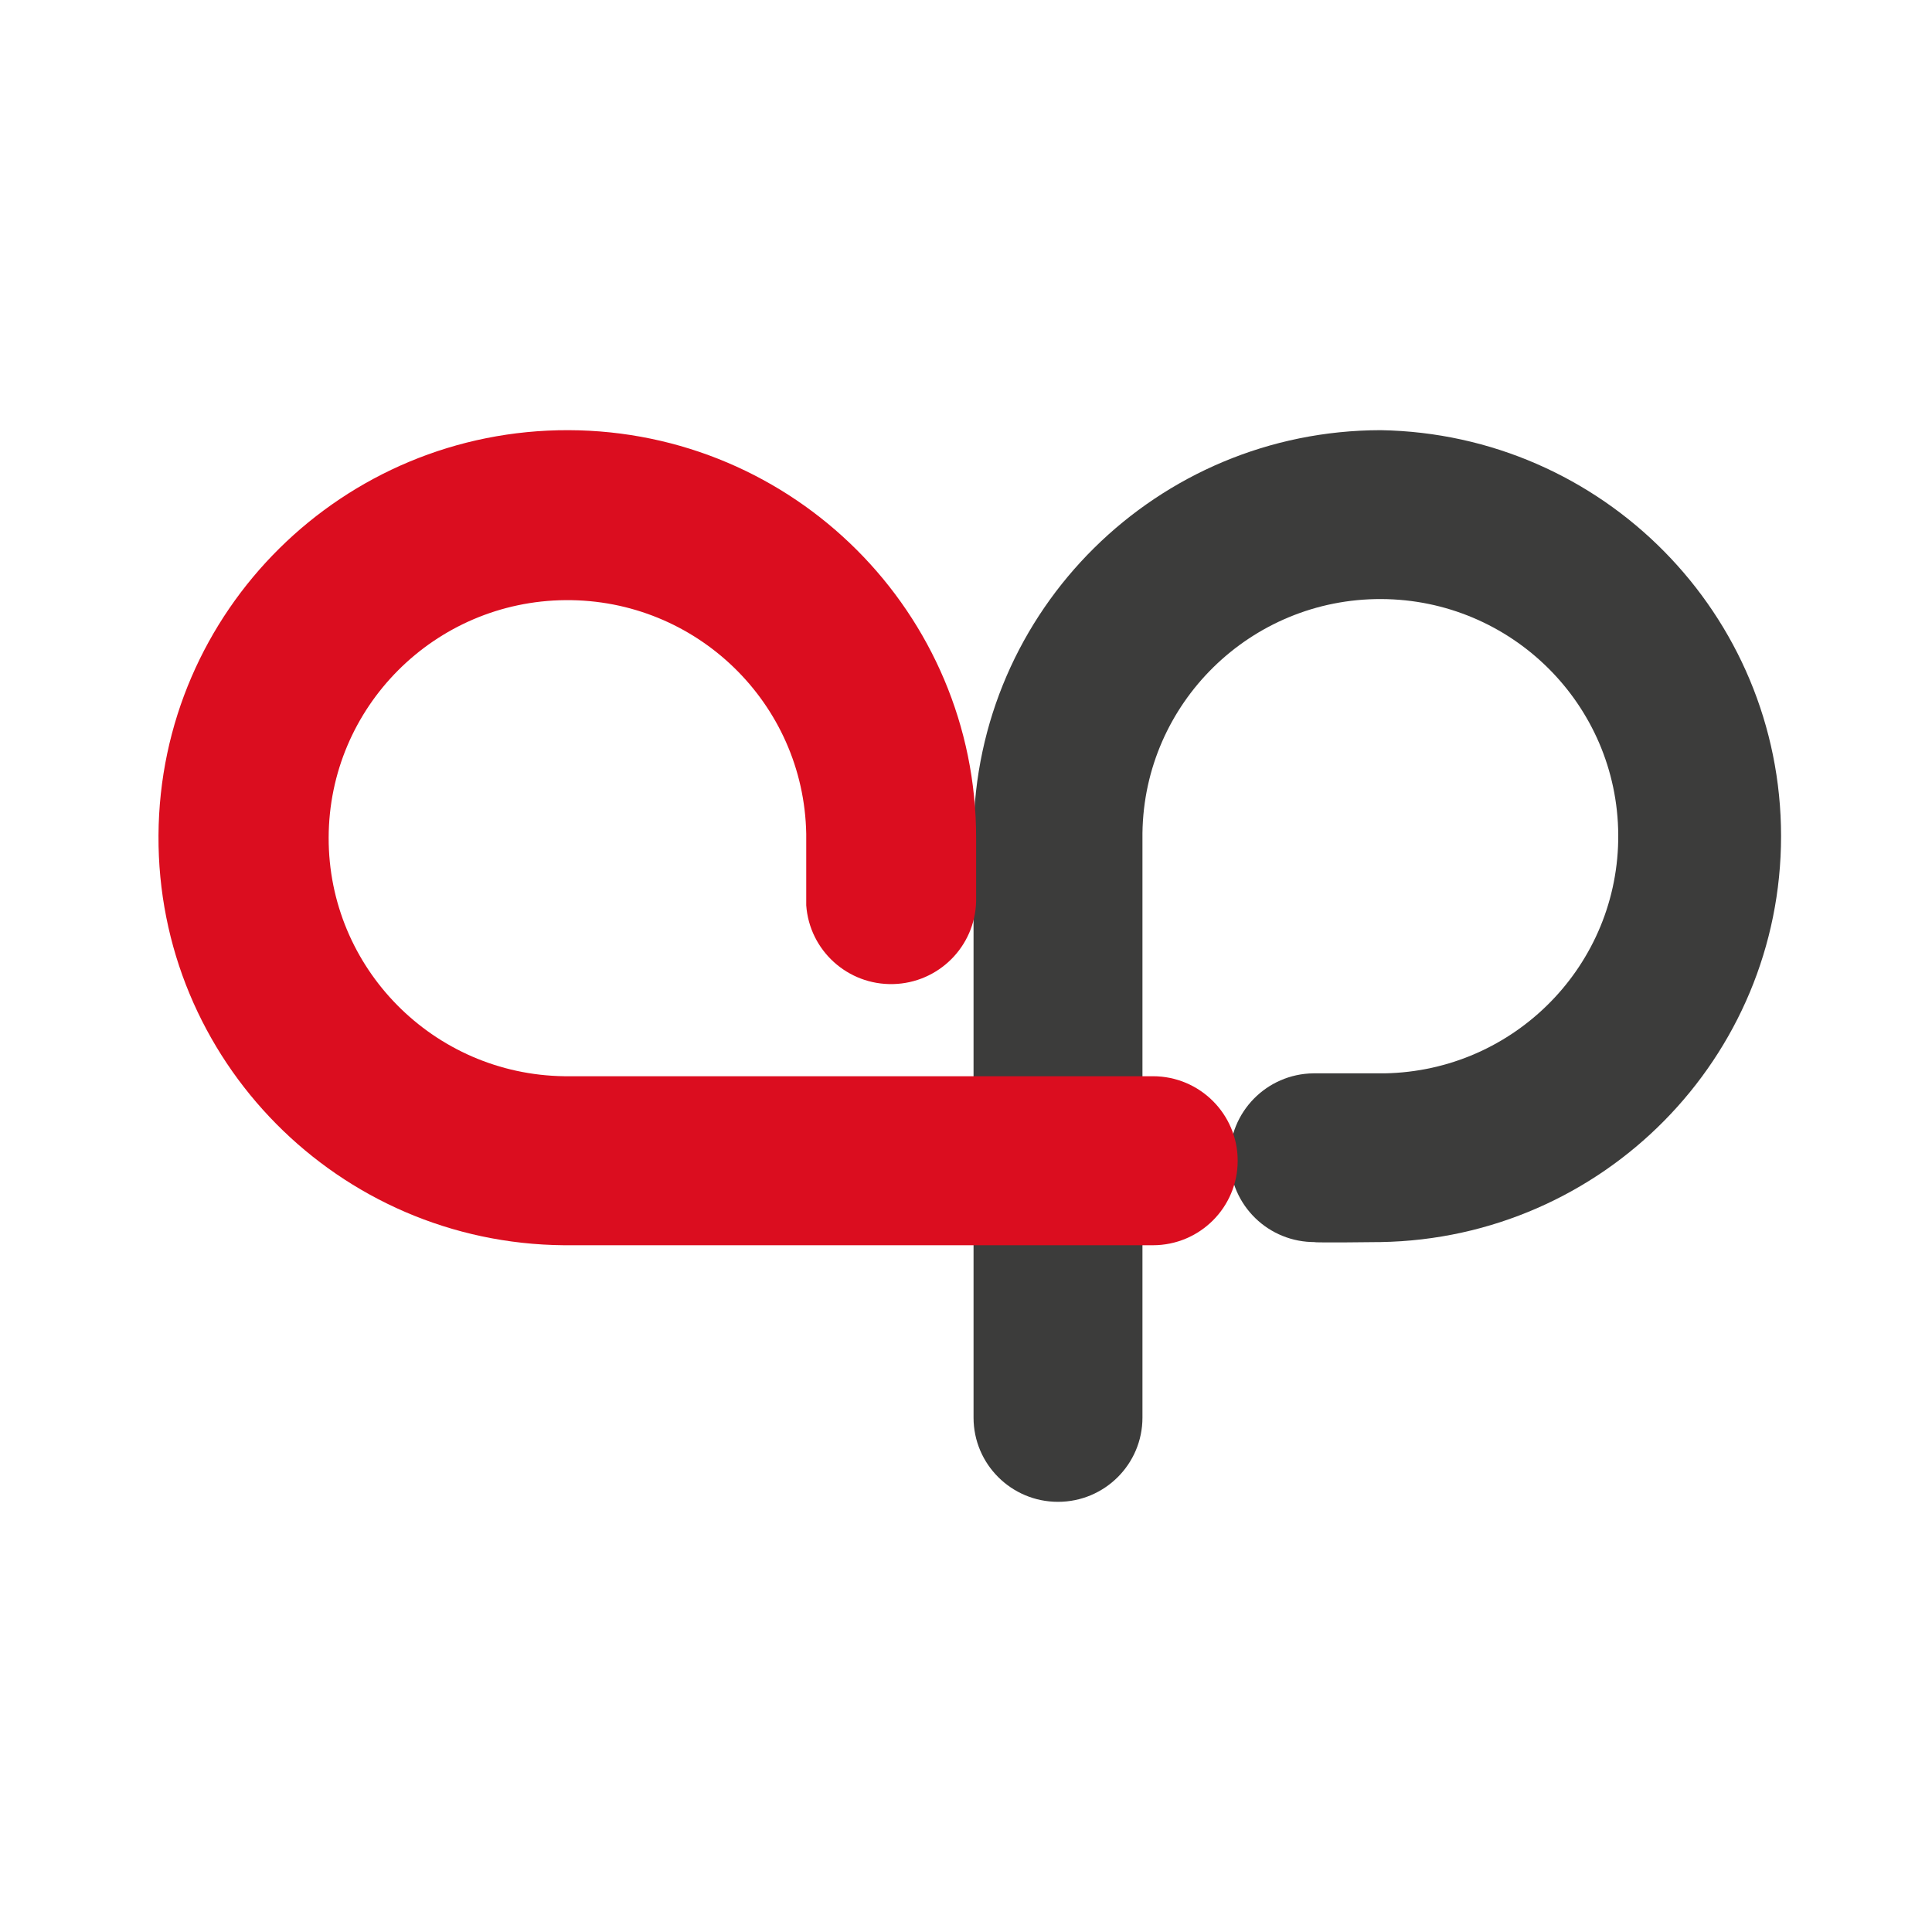
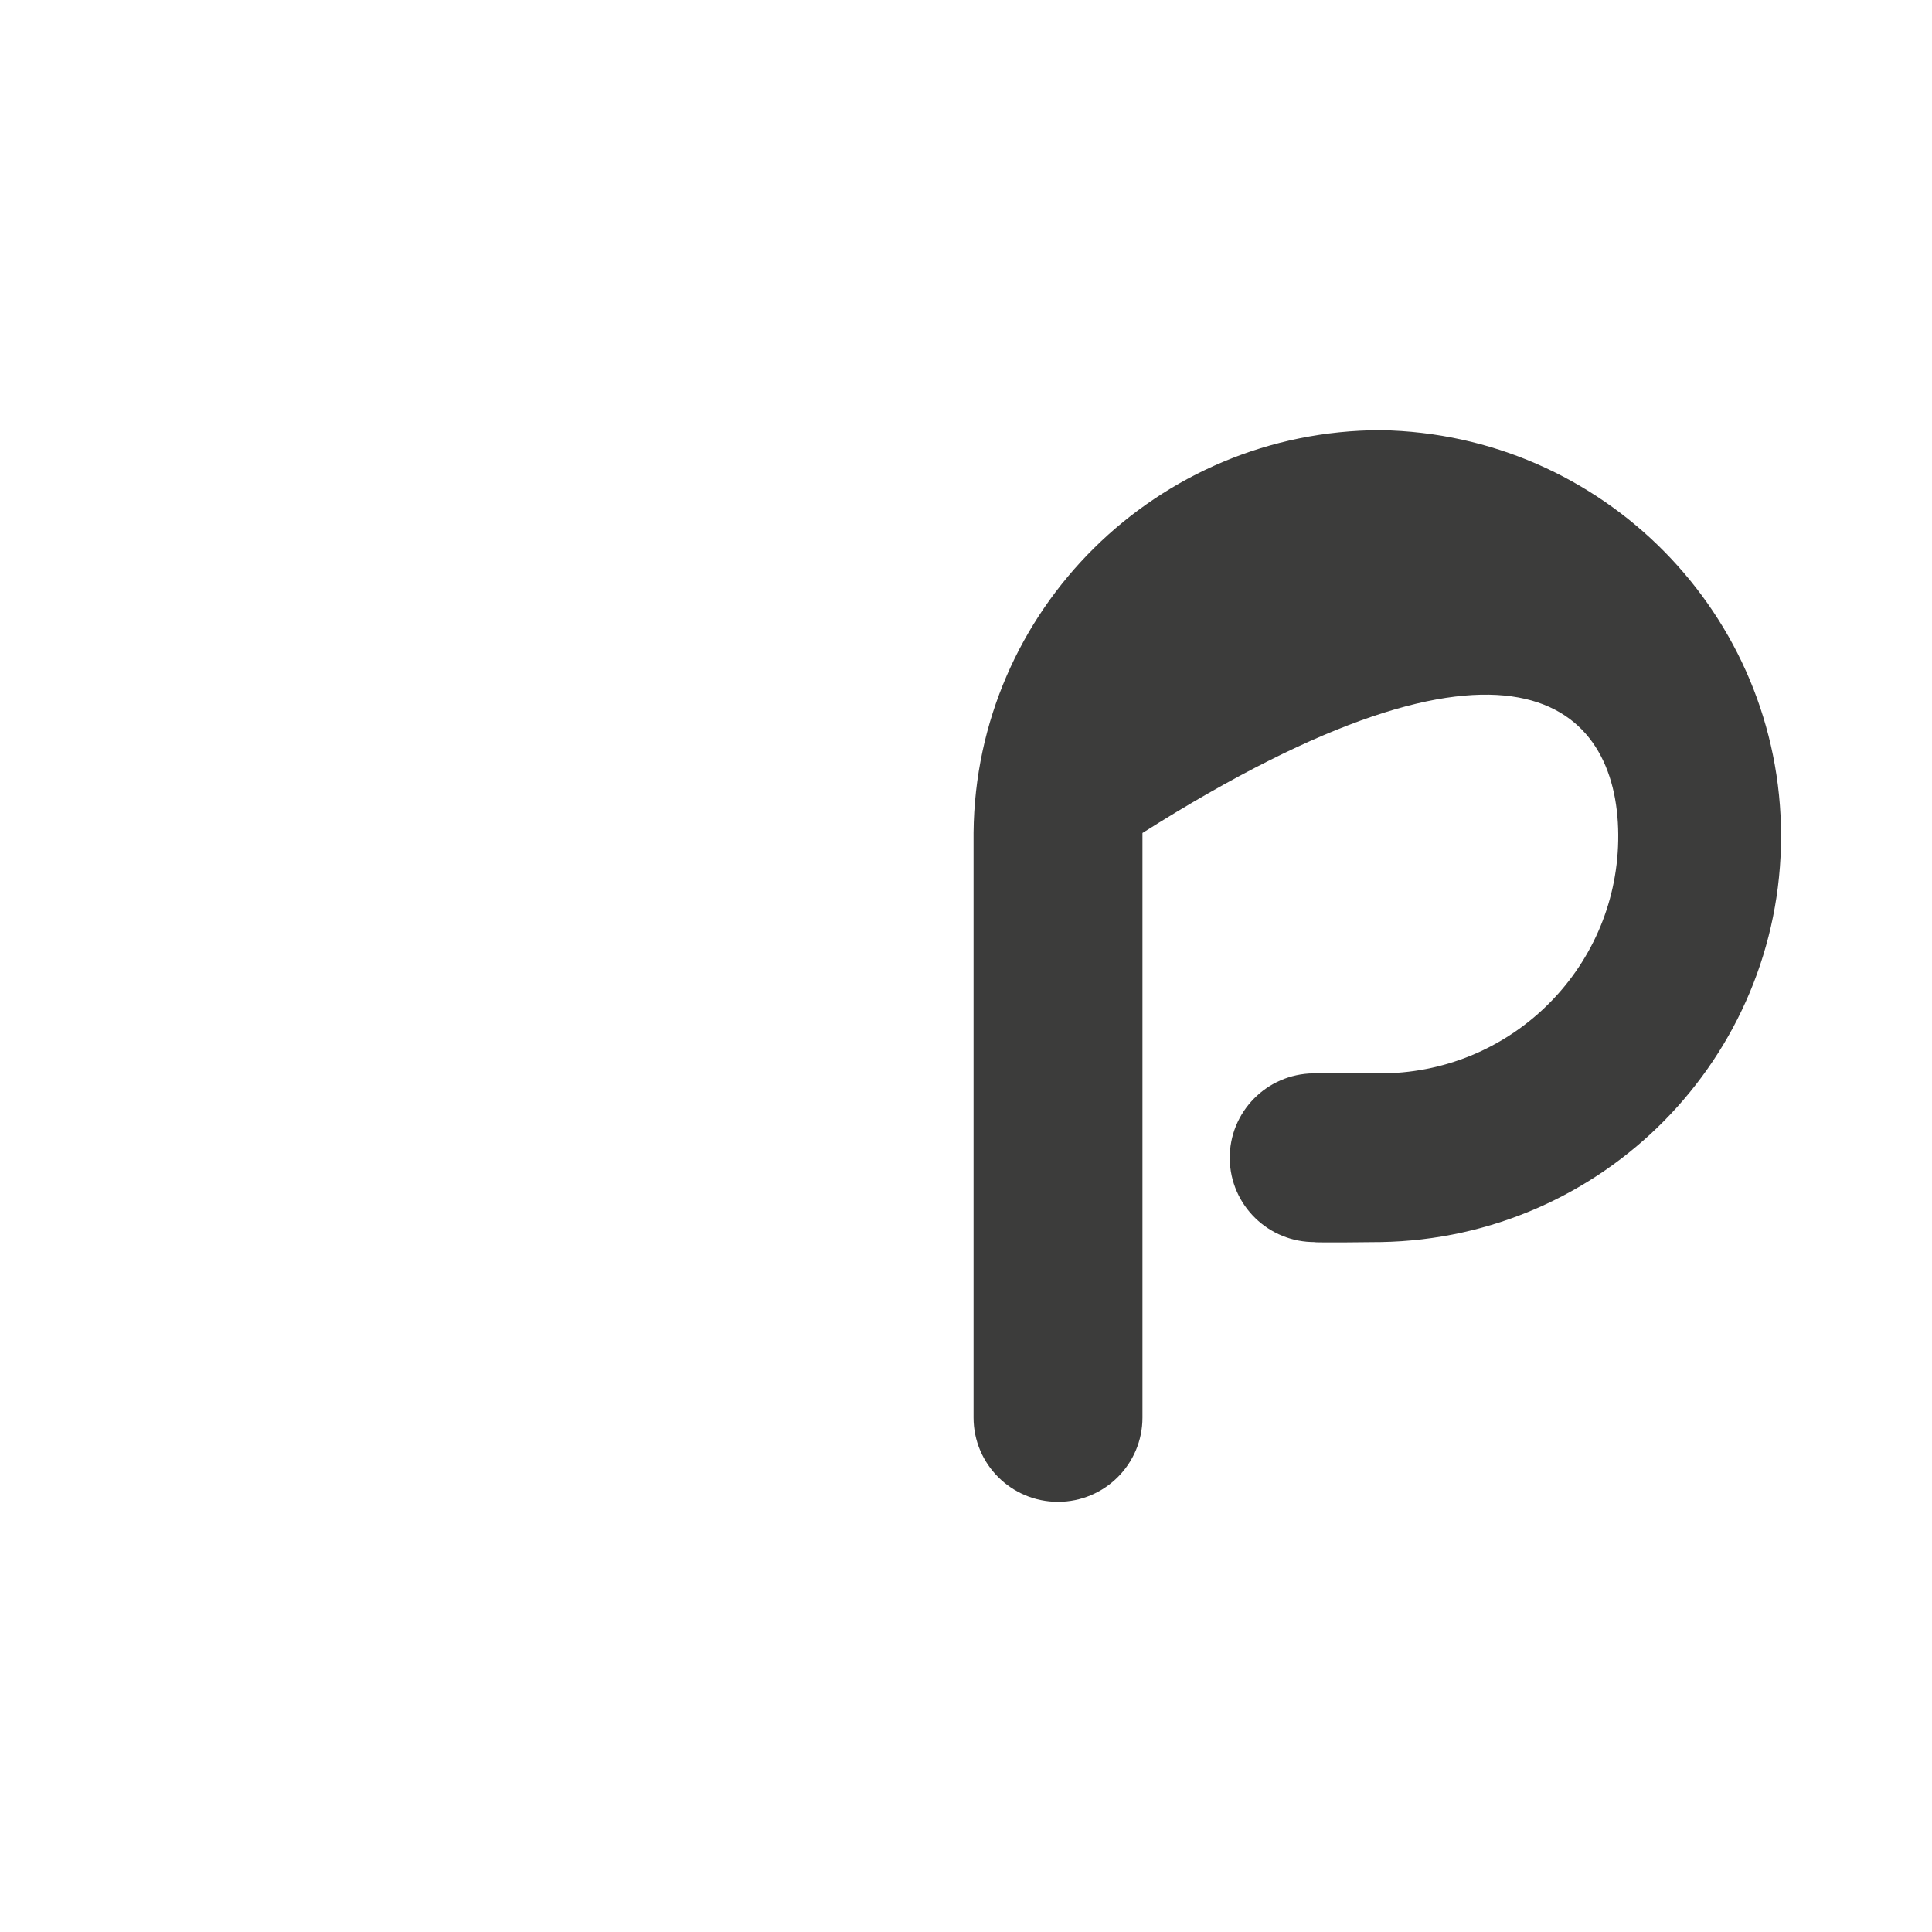
<svg xmlns="http://www.w3.org/2000/svg" width="256" height="256" viewBox="0 0 256 256">
  <g fill="none" fill-rule="evenodd" transform="translate(21 57)">
-     <path fill="#3C3C3B" fill-rule="nonzero" d="M161.952,0 C132.34,0.033 108.275,23.827 108,53.345 L108,130.845 C108,137.006 113.01,142 119.19,142 C125.371,142 130.381,137.006 130.381,130.845 L130.381,53.376 C130.615,36.147 144.724,22.319 162.009,22.378 C179.294,22.436 193.308,36.358 193.426,53.589 C193.544,70.819 179.721,84.93 162.438,85.223 L153.812,85.223 L153.483,85.223 L153.169,85.223 L153.028,85.223 C146.835,85.297 141.874,90.361 141.948,96.535 C142.021,102.709 147.101,107.654 153.295,107.581 L152.95,107.581 C153.436,107.69 161.748,107.581 161.827,107.581 L161.952,107.581 C191.395,107.08 215,83.145 215,53.79 C215,24.436 191.395,0.5 161.952,0 Z" />
-     <path fill="#DB0D1F" d="M131.767,85.606 L53.778,85.606 C36.433,85.379 22.505,71.275 22.549,53.983 C22.594,36.692 36.595,22.659 53.94,22.522 C71.286,22.384 85.509,36.193 85.83,53.481 L85.83,62.113 C85.83,62.222 85.83,62.317 85.83,62.426 C85.83,62.536 85.83,62.646 85.83,62.74 L85.83,62.96 C86.257,68.944 91.325,73.539 97.341,73.396 C103.358,73.254 108.201,68.424 108.342,62.426 C108.342,62.097 108.342,61.767 108.342,61.438 L108.342,54.14 C108.342,54.14 108.342,54.062 108.342,54.015 C108.35,24.248 84.193,0.089 54.332,0 C24.472,-0.088 0.171,23.927 0.001,53.693 C-0.169,83.459 23.855,107.749 53.715,108 L131.767,108 C137.971,108 143,102.987 143,96.803 C143,90.619 137.971,85.606 131.767,85.606 Z" />
+     <path fill="#3C3C3B" fill-rule="nonzero" d="M161.952,0 C132.34,0.033 108.275,23.827 108,53.345 L108,130.845 C108,137.006 113.01,142 119.19,142 C125.371,142 130.381,137.006 130.381,130.845 L130.381,53.376 C179.294,22.436 193.308,36.358 193.426,53.589 C193.544,70.819 179.721,84.93 162.438,85.223 L153.812,85.223 L153.483,85.223 L153.169,85.223 L153.028,85.223 C146.835,85.297 141.874,90.361 141.948,96.535 C142.021,102.709 147.101,107.654 153.295,107.581 L152.95,107.581 C153.436,107.69 161.748,107.581 161.827,107.581 L161.952,107.581 C191.395,107.08 215,83.145 215,53.79 C215,24.436 191.395,0.5 161.952,0 Z" />
  </g>
</svg>